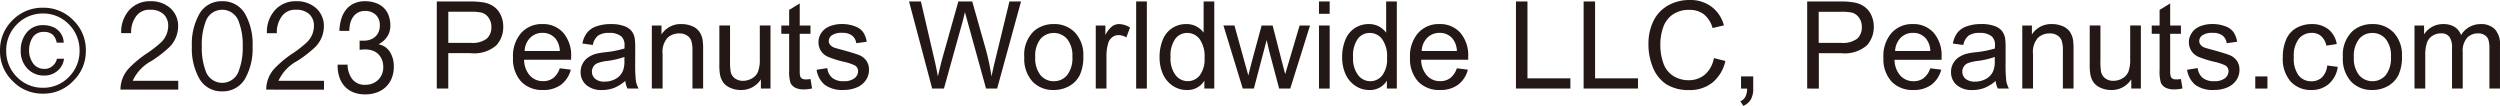
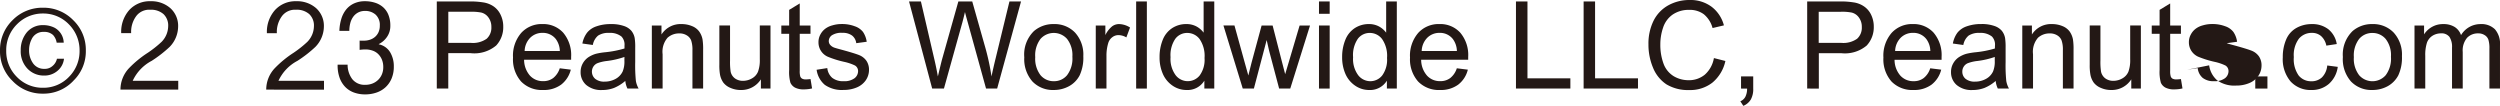
<svg xmlns="http://www.w3.org/2000/svg" width="212.614" height="9" viewBox="0 0 212.614 9">
  <g transform="translate(106.307 4.5)">
    <g transform="translate(-106.307 -4.5)">
      <path d="M6.233,6.632A3.472,3.472,0,0,1,3.655,7.716,3.49,3.49,0,0,1,1.063,6.632,3.5,3.5,0,0,1,0,4.051,3.524,3.524,0,0,1,1.063,1.473,3.54,3.54,0,0,1,3.655.408,3.521,3.521,0,0,1,6.233,1.473,3.494,3.494,0,0,1,7.3,4.051a3.472,3.472,0,0,1-1.071,2.58m-4.8-4.8a3.091,3.091,0,0,0-.9,2.229,3.077,3.077,0,0,0,.9,2.229,3.032,3.032,0,0,0,2.225.927,3,3,0,0,0,2.213-.927,3.093,3.093,0,0,0,.9-2.229,3.117,3.117,0,0,0-.9-2.229A3.02,3.02,0,0,0,3.655.9a3.059,3.059,0,0,0-2.221.927M4.86,5.8a1.693,1.693,0,0,1-1.115.378,1.905,1.905,0,0,1-1.4-.577,2.131,2.131,0,0,1-.582-1.568A2.338,2.338,0,0,1,2.283,2.5a1.749,1.749,0,0,1,1.372-.611,2.165,2.165,0,0,1,.964.211,1.486,1.486,0,0,1,.8,1.279h-.6a1.255,1.255,0,0,0-.31-.653,1.084,1.084,0,0,0-.779-.261,1.079,1.079,0,0,0-1.049.642A2,2,0,0,0,2.474,4a1.874,1.874,0,0,0,.339,1.139,1.129,1.129,0,0,0,.973.468.957.957,0,0,0,.669-.233,1.1,1.1,0,0,0,.388-.627h.6A1.55,1.55,0,0,1,4.86,5.8" transform="translate(0 0.248)" fill="#231815" />
      <path d="M23.093,7.485V.077h2.792a6.718,6.718,0,0,1,1.128.076A2.121,2.121,0,0,1,27.928.5a1.792,1.792,0,0,1,.592.709,2.28,2.28,0,0,1,.225,1.012,2.276,2.276,0,0,1-.6,1.6,2.882,2.882,0,0,1-2.175.653h-1.9v3.01Zm.98-3.886h1.914a2.023,2.023,0,0,0,1.348-.351,1.264,1.264,0,0,0,.4-.994A1.323,1.323,0,0,0,27.5,1.46a1.064,1.064,0,0,0-.618-.438,4.17,4.17,0,0,0-.917-.069H24.073Z" transform="translate(14.054 0.047)" fill="#231815" />
      <path d="M31.1,5.033l.939.117a2.314,2.314,0,0,1-.824,1.276,2.494,2.494,0,0,1-1.535.454,2.458,2.458,0,0,1-1.868-.722,2.838,2.838,0,0,1-.688-2.036,2.956,2.956,0,0,1,.7-2.1,2.346,2.346,0,0,1,1.81-.75A2.291,2.291,0,0,1,31.386,2a2.931,2.931,0,0,1,.68,2.065c0,.051,0,.13,0,.241h-4a2.053,2.053,0,0,0,.5,1.353,1.469,1.469,0,0,0,1.121.468,1.377,1.377,0,0,0,.854-.264,1.732,1.732,0,0,0,.56-.835M28.112,3.564h2.994a1.794,1.794,0,0,0-.341-1.017,1.392,1.392,0,0,0-1.128-.526,1.45,1.45,0,0,0-1.054.42,1.668,1.668,0,0,0-.471,1.123" transform="translate(16.506 0.774)" fill="#231815" />
      <path d="M34.505,6.1a3.48,3.48,0,0,1-.973.606,2.8,2.8,0,0,1-1,.174,1.945,1.945,0,0,1-1.359-.431,1.423,1.423,0,0,1-.475-1.1,1.479,1.479,0,0,1,.179-.722,1.544,1.544,0,0,1,.47-.526A2.37,2.37,0,0,1,32,3.8a5.779,5.779,0,0,1,.809-.134,8.675,8.675,0,0,0,1.621-.318c0-.119,0-.2,0-.236a1,1,0,0,0-.257-.78,1.543,1.543,0,0,0-1.038-.309,1.593,1.593,0,0,0-.947.227,1.343,1.343,0,0,0-.452.8l-.888-.124a2.179,2.179,0,0,1,.4-.922,1.713,1.713,0,0,1,.8-.54,3.559,3.559,0,0,1,1.218-.19,3.193,3.193,0,0,1,1.116.162,1.421,1.421,0,0,1,.631.407,1.38,1.38,0,0,1,.283.619,4.882,4.882,0,0,1,.045.836V4.511a13,13,0,0,0,.058,1.605,2.018,2.018,0,0,0,.232.64h-.951a1.914,1.914,0,0,1-.182-.658m-.074-2.03a7.111,7.111,0,0,1-1.49.343,3.387,3.387,0,0,0-.791.182.765.765,0,0,0-.359.294.807.807,0,0,0,.15,1.039,1.186,1.186,0,0,0,.8.241,1.911,1.911,0,0,0,.938-.232,1.412,1.412,0,0,0,.6-.626,2.164,2.164,0,0,0,.15-.91Z" transform="translate(18.681 0.775)" fill="#231815" />
      <path d="M34.463,6.757V1.394h.82v.764a1.924,1.924,0,0,1,1.707-.885,2.263,2.263,0,0,1,.891.172,1.382,1.382,0,0,1,.608.458,1.693,1.693,0,0,1,.285.672,5.2,5.2,0,0,1,.051.888V6.757h-.909V3.5a2.44,2.44,0,0,0-.108-.832.868.868,0,0,0-.376-.438,1.148,1.148,0,0,0-.632-.164,1.463,1.463,0,0,0-1,.368,1.819,1.819,0,0,0-.421,1.4V6.757Z" transform="translate(20.973 0.775)" fill="#231815" />
      <path d="M41.566,6.711V5.928a1.966,1.966,0,0,1-1.7.906,2.145,2.145,0,0,1-.886-.179,1.464,1.464,0,0,1-.613-.458,1.748,1.748,0,0,1-.278-.674,4.642,4.642,0,0,1-.055-.846V1.348h.909V4.322a5.572,5.572,0,0,0,.053.962.958.958,0,0,0,.364.563,1.126,1.126,0,0,0,.69.206,1.508,1.508,0,0,0,.766-.211,1.16,1.16,0,0,0,.508-.573,2.831,2.831,0,0,0,.15-1.047V1.348h.909V6.711Z" transform="translate(23.144 0.82)" fill="#231815" />
      <path d="M43.793,6.611l.132.8a3.115,3.115,0,0,1-.688.08,1.568,1.568,0,0,1-.767-.154.909.909,0,0,1-.386-.41,3.378,3.378,0,0,1-.109-1.076V2.765h-.666V2.058h.666V.729l.9-.547V2.058h.915v.708h-.915V5.9a1.617,1.617,0,0,0,.048.5.373.373,0,0,0,.158.18.657.657,0,0,0,.309.063,3.356,3.356,0,0,0,.4-.032" transform="translate(25.139 0.111)" fill="#231815" />
      <path d="M43.18,5.158l.9-.142a1.261,1.261,0,0,0,.423.832,1.477,1.477,0,0,0,.967.283,1.434,1.434,0,0,0,.928-.253.764.764,0,0,0,.3-.6.548.548,0,0,0-.265-.483,4.178,4.178,0,0,0-.931-.312,8.324,8.324,0,0,1-1.387-.436,1.327,1.327,0,0,1-.785-1.229,1.335,1.335,0,0,1,.164-.661,1.5,1.5,0,0,1,.446-.512,1.762,1.762,0,0,1,.581-.264,2.72,2.72,0,0,1,.783-.111,3.022,3.022,0,0,1,1.108.188,1.491,1.491,0,0,1,.706.486,1.993,1.993,0,0,1,.314.833l-.89.121a.967.967,0,0,0-.352-.647,1.3,1.3,0,0,0-.817-.232,1.49,1.49,0,0,0-.9.206.609.609,0,0,0-.267.489.5.5,0,0,0,.109.315.827.827,0,0,0,.349.243c.09.037.36.109.8.228.643.179,1.094.318,1.346.421a1.378,1.378,0,0,1,.6.479,1.355,1.355,0,0,1,.217.782,1.565,1.565,0,0,1-.264.857,1.747,1.747,0,0,1-.767.619,2.808,2.808,0,0,1-1.131.217,2.52,2.52,0,0,1-1.594-.431,2.038,2.038,0,0,1-.7-1.29" transform="translate(26.278 0.774)" fill="#231815" />
      <path d="M50.028,7.485,48.061.077H49.07L50.2,4.938c.121.507.224,1.01.314,1.514.188-.793.3-1.242.333-1.372l1.408-5h1.182l1.062,3.751a19.909,19.909,0,0,1,.576,2.624c.095-.468.217-1,.368-1.613L56.6.077h.986L55.554,7.485H54.61L53.051,1.843c-.132-.471-.211-.758-.233-.87-.079.344-.153.634-.217.87L51.029,7.485Z" transform="translate(29.249 0.047)" fill="#231815" />
      <path d="M54.153,4.078a2.777,2.777,0,0,1,.827-2.213,2.507,2.507,0,0,1,1.689-.592A2.4,2.4,0,0,1,58.475,2a2.767,2.767,0,0,1,.7,2,3.559,3.559,0,0,1-.31,1.631,2.208,2.208,0,0,1-.9.922,2.661,2.661,0,0,1-1.293.325,2.4,2.4,0,0,1-1.823-.722,2.875,2.875,0,0,1-.693-2.078m.931,0a2.293,2.293,0,0,0,.45,1.543,1.442,1.442,0,0,0,1.134.51,1.425,1.425,0,0,0,1.124-.513,2.336,2.336,0,0,0,.45-1.57,2.23,2.23,0,0,0-.454-1.515,1.508,1.508,0,0,0-2.255,0,2.3,2.3,0,0,0-.45,1.546" transform="translate(32.956 0.775)" fill="#231815" />
      <path d="M57.933,6.757V1.394h.817v.816a2.157,2.157,0,0,1,.581-.75.989.989,0,0,1,.582-.187,1.783,1.783,0,0,1,.935.293l-.314.841a1.319,1.319,0,0,0-.664-.195.846.846,0,0,0-.537.183.952.952,0,0,0-.339.494,3.6,3.6,0,0,0-.151,1.062V6.757Z" transform="translate(35.257 0.775)" fill="#231815" />
      <rect width="0.91" height="7.408" transform="translate(96.625 0.124)" fill="#231815" />
      <path d="M65.115,7.485V6.814a1.67,1.67,0,0,1-1.5.793,2.089,2.089,0,0,1-1.181-.354A2.338,2.338,0,0,1,61.6,6.27a3.443,3.443,0,0,1-.294-1.457,3.845,3.845,0,0,1,.265-1.459,2.127,2.127,0,0,1,.8-1.005A2.171,2.171,0,0,1,63.575,2a1.789,1.789,0,0,1,.864.2,1.833,1.833,0,0,1,.614.532V.077h.906V7.485ZM62.24,4.813a2.328,2.328,0,0,0,.434,1.536,1.3,1.3,0,0,0,2.04.026,2.254,2.254,0,0,0,.417-1.491,2.525,2.525,0,0,0-.425-1.615,1.309,1.309,0,0,0-1.047-.515,1.251,1.251,0,0,0-1.01.494,2.453,2.453,0,0,0-.409,1.565" transform="translate(37.31 0.047)" fill="#231815" />
      <path d="M66.325,6.711,64.683,1.348h.938l.856,3.095L66.8,5.6c.013-.055.1-.426.277-1.105l.851-3.143h.938l.8,3.111.267,1.025.309-1.036.918-3.1h.886L70.366,6.711H69.42L68.568,3.5l-.209-.915L67.273,6.711Z" transform="translate(39.365 0.82)" fill="#231815" />
      <path d="M69.735.077h.909V1.126h-.909Zm0,2.045h.909V7.485h-.909Z" transform="translate(42.439 0.047)" fill="#231815" />
      <path d="M74.766,7.485V6.814a1.674,1.674,0,0,1-1.5.793,2.079,2.079,0,0,1-1.177-.354,2.345,2.345,0,0,1-.836-.983,3.492,3.492,0,0,1-.293-1.457,3.814,3.814,0,0,1,.267-1.459,2.131,2.131,0,0,1,.8-1.005A2.171,2.171,0,0,1,73.223,2a1.787,1.787,0,0,1,.865.2,1.854,1.854,0,0,1,.616.532V.077h.906V7.485ZM71.892,4.813a2.31,2.31,0,0,0,.434,1.536,1.306,1.306,0,0,0,1.026.51,1.291,1.291,0,0,0,1.012-.484,2.263,2.263,0,0,0,.415-1.491,2.516,2.516,0,0,0-.425-1.615,1.305,1.305,0,0,0-1.044-.515,1.252,1.252,0,0,0-1.012.494,2.444,2.444,0,0,0-.407,1.565" transform="translate(43.183 0.047)" fill="#231815" />
      <path d="M78.525,5.033l.938.117a2.286,2.286,0,0,1-.822,1.276A2.5,2.5,0,0,1,77.1,6.88a2.457,2.457,0,0,1-1.866-.722,2.845,2.845,0,0,1-.688-2.036,2.956,2.956,0,0,1,.7-2.1,2.345,2.345,0,0,1,1.808-.75A2.292,2.292,0,0,1,78.813,2a2.931,2.931,0,0,1,.68,2.065c0,.051,0,.13,0,.241h-4a2.062,2.062,0,0,0,.5,1.353,1.472,1.472,0,0,0,1.12.468,1.371,1.371,0,0,0,.854-.264,1.723,1.723,0,0,0,.561-.835M75.539,3.564h2.994a1.782,1.782,0,0,0-.343-1.017,1.38,1.38,0,0,0-1.126-.526,1.45,1.45,0,0,0-1.054.42,1.668,1.668,0,0,0-.471,1.123" transform="translate(45.37 0.774)" fill="#231815" />
      <path d="M80.149,7.485V.077h.978V6.612h3.649v.873Z" transform="translate(48.777 0.047)" fill="#231815" />
      <path d="M83.726,7.485V.077H84.7V6.612h3.65v.873Z" transform="translate(50.954 0.047)" fill="#231815" />
      <path d="M92.717,4.938l.98.248a3.291,3.291,0,0,1-1.108,1.843,3.066,3.066,0,0,1-1.956.629,3.559,3.559,0,0,1-1.948-.484,3.076,3.076,0,0,1-1.142-1.416,5.059,5.059,0,0,1-.389-1.987,4.372,4.372,0,0,1,.439-2.016A3.058,3.058,0,0,1,88.852.447,3.709,3.709,0,0,1,90.647,0a3.021,3.021,0,0,1,1.869.569,2.906,2.906,0,0,1,1.055,1.588l-.965.228A2.275,2.275,0,0,0,91.86,1.21,1.992,1.992,0,0,0,90.624.84a2.406,2.406,0,0,0-1.425.409,2.173,2.173,0,0,0-.8,1.1,4.405,4.405,0,0,0-.235,1.42,4.625,4.625,0,0,0,.275,1.654,2.077,2.077,0,0,0,.857,1.054,2.435,2.435,0,0,0,1.26.344,2.115,2.115,0,0,0,1.393-.473,2.425,2.425,0,0,0,.772-1.409" transform="translate(53.04)" fill="#231815" />
      <path d="M92.072,5.073V4.04h1.036V5.073a1.821,1.821,0,0,1-.2.922,1.327,1.327,0,0,1-.642.547l-.253-.386a.859.859,0,0,0,.423-.378,1.529,1.529,0,0,0,.151-.7Z" transform="translate(55.996 2.459)" fill="#231815" />
      <path d="M95.546,7.485V.077h2.8a6.66,6.66,0,0,1,1.124.076,2.1,2.1,0,0,1,.915.349,1.785,1.785,0,0,1,.6.709,2.3,2.3,0,0,1,.225,1.012,2.285,2.285,0,0,1-.6,1.6,2.876,2.876,0,0,1-2.173.653h-1.9v3.01Zm.98-3.886h1.916a2.028,2.028,0,0,0,1.35-.351,1.263,1.263,0,0,0,.4-.994,1.311,1.311,0,0,0-.235-.793,1.073,1.073,0,0,0-.619-.438,4.132,4.132,0,0,0-.915-.069H96.526Z" transform="translate(58.147 0.047)" fill="#231815" />
      <path d="M103.551,5.033l.941.117a2.314,2.314,0,0,1-.824,1.276,2.5,2.5,0,0,1-1.536.454,2.466,2.466,0,0,1-1.868-.722,2.845,2.845,0,0,1-.688-2.036,2.95,2.95,0,0,1,.7-2.1,2.348,2.348,0,0,1,1.808-.75,2.3,2.3,0,0,1,1.76.732,2.938,2.938,0,0,1,.679,2.065c0,.051,0,.13,0,.241h-4a2.053,2.053,0,0,0,.5,1.353,1.474,1.474,0,0,0,1.121.468,1.374,1.374,0,0,0,.854-.264,1.71,1.71,0,0,0,.56-.835m-2.986-1.469h2.994a1.759,1.759,0,0,0-.341-1.017,1.385,1.385,0,0,0-1.128-.526,1.455,1.455,0,0,0-1.054.42,1.675,1.675,0,0,0-.471,1.123" transform="translate(60.6 0.774)" fill="#231815" />
      <path d="M106.957,6.1a3.407,3.407,0,0,1-.972.606,2.817,2.817,0,0,1-1,.174,1.94,1.94,0,0,1-1.359-.431,1.418,1.418,0,0,1-.475-1.1,1.446,1.446,0,0,1,.18-.722,1.512,1.512,0,0,1,.47-.526,2.349,2.349,0,0,1,.653-.3,5.866,5.866,0,0,1,.809-.134,8.568,8.568,0,0,0,1.62-.318c0-.119.006-.2.006-.236a1,1,0,0,0-.257-.78,1.538,1.538,0,0,0-1.036-.309,1.593,1.593,0,0,0-.947.227,1.343,1.343,0,0,0-.452.8l-.89-.124A2.22,2.22,0,0,1,103.7,2a1.73,1.73,0,0,1,.8-.54,3.575,3.575,0,0,1,1.219-.19,3.193,3.193,0,0,1,1.116.162,1.436,1.436,0,0,1,.632.407,1.4,1.4,0,0,1,.281.619,5.249,5.249,0,0,1,.045.836V4.511a13,13,0,0,0,.058,1.605,2.01,2.01,0,0,0,.228.64h-.949a1.951,1.951,0,0,1-.182-.658m-.076-2.03a7.052,7.052,0,0,1-1.485.343,3.366,3.366,0,0,0-.791.182.746.746,0,0,0-.36.294.769.769,0,0,0-.125.433.779.779,0,0,0,.273.606,1.2,1.2,0,0,0,.8.241,1.9,1.9,0,0,0,.938-.232,1.4,1.4,0,0,0,.6-.626,2.167,2.167,0,0,0,.148-.91Z" transform="translate(62.775 0.775)" fill="#231815" />
      <path d="M106.918,6.757V1.394h.819v.764a1.924,1.924,0,0,1,1.707-.885,2.277,2.277,0,0,1,.893.172,1.4,1.4,0,0,1,.608.458,1.736,1.736,0,0,1,.282.672,5.2,5.2,0,0,1,.051.888V6.757h-.907V3.5a2.355,2.355,0,0,0-.109-.832.87.87,0,0,0-.373-.438,1.161,1.161,0,0,0-.634-.164,1.461,1.461,0,0,0-1,.368,1.819,1.819,0,0,0-.423,1.4V6.757Z" transform="translate(65.068 0.775)" fill="#231815" />
      <path d="M114.019,6.711V5.928a1.963,1.963,0,0,1-1.7.906,2.145,2.145,0,0,1-.886-.179,1.453,1.453,0,0,1-.613-.458,1.7,1.7,0,0,1-.278-.674,4.437,4.437,0,0,1-.058-.846V1.348h.912V4.322a5.406,5.406,0,0,0,.053.962.966.966,0,0,0,.364.563,1.121,1.121,0,0,0,.688.206,1.509,1.509,0,0,0,.767-.211,1.179,1.179,0,0,0,.51-.573,2.871,2.871,0,0,0,.148-1.047V1.348h.909V6.711Z" transform="translate(67.237 0.82)" fill="#231815" />
      <path d="M116.246,6.611l.132.8a3.1,3.1,0,0,1-.687.08,1.568,1.568,0,0,1-.767-.154.88.88,0,0,1-.384-.41,3.378,3.378,0,0,1-.109-1.076V2.765h-.668V2.058h.668V.729l.9-.547V2.058h.915v.708h-.915V5.9a1.55,1.55,0,0,0,.05.5.374.374,0,0,0,.154.18.676.676,0,0,0,.312.063,3.308,3.308,0,0,0,.4-.032" transform="translate(69.233 0.111)" fill="#231815" />
-       <path d="M115.633,5.158l.9-.142a1.268,1.268,0,0,0,.423.832,1.474,1.474,0,0,0,.967.283,1.439,1.439,0,0,0,.93-.253.76.76,0,0,0,.3-.6.548.548,0,0,0-.265-.483,4.153,4.153,0,0,0-.93-.312,8.409,8.409,0,0,1-1.388-.436,1.353,1.353,0,0,1-.586-.512,1.336,1.336,0,0,1-.2-.717,1.336,1.336,0,0,1,.166-.661,1.466,1.466,0,0,1,.446-.512,1.767,1.767,0,0,1,.579-.264,2.747,2.747,0,0,1,.785-.111,3.028,3.028,0,0,1,1.108.188,1.462,1.462,0,0,1,.7.486,1.93,1.93,0,0,1,.314.833L119,2.9a.961.961,0,0,0-.352-.647,1.3,1.3,0,0,0-.817-.232,1.488,1.488,0,0,0-.9.206.609.609,0,0,0-.267.489.5.5,0,0,0,.111.315.8.8,0,0,0,.349.243c.09.037.359.109.8.228.642.179,1.092.318,1.346.421a1.378,1.378,0,0,1,.6.479,1.355,1.355,0,0,1,.216.782,1.552,1.552,0,0,1-.264.857,1.742,1.742,0,0,1-.766.619,2.813,2.813,0,0,1-1.131.217,2.523,2.523,0,0,1-1.594-.431,2.047,2.047,0,0,1-.7-1.29" transform="translate(70.372 0.774)" fill="#231815" />
+       <path d="M115.633,5.158l.9-.142a1.268,1.268,0,0,0,.423.832,1.474,1.474,0,0,0,.967.283,1.439,1.439,0,0,0,.93-.253.76.76,0,0,0,.3-.6.548.548,0,0,0-.265-.483,4.153,4.153,0,0,0-.93-.312,8.409,8.409,0,0,1-1.388-.436,1.353,1.353,0,0,1-.586-.512,1.336,1.336,0,0,1-.2-.717,1.336,1.336,0,0,1,.166-.661,1.466,1.466,0,0,1,.446-.512,1.767,1.767,0,0,1,.579-.264,2.747,2.747,0,0,1,.785-.111,3.028,3.028,0,0,1,1.108.188,1.462,1.462,0,0,1,.7.486,1.93,1.93,0,0,1,.314.833L119,2.9c.09.037.359.109.8.228.642.179,1.092.318,1.346.421a1.378,1.378,0,0,1,.6.479,1.355,1.355,0,0,1,.216.782,1.552,1.552,0,0,1-.264.857,1.742,1.742,0,0,1-.766.619,2.813,2.813,0,0,1-1.131.217,2.523,2.523,0,0,1-1.594-.431,2.047,2.047,0,0,1-.7-1.29" transform="translate(70.372 0.774)" fill="#231815" />
      <rect width="1.034" height="1.033" transform="translate(191.801 6.499)" fill="#231815" />
      <path d="M124.468,4.794l.9.117a2.326,2.326,0,0,1-.751,1.445,2.191,2.191,0,0,1-1.481.523,2.3,2.3,0,0,1-1.771-.717,2.92,2.92,0,0,1-.672-2.062,3.724,3.724,0,0,1,.291-1.523,2.018,2.018,0,0,1,.877-.98,2.622,2.622,0,0,1,1.279-.323,2.221,2.221,0,0,1,1.432.442,2.028,2.028,0,0,1,.711,1.255l-.885.134a1.47,1.47,0,0,0-.446-.811,1.151,1.151,0,0,0-.777-.272,1.4,1.4,0,0,0-1.116.5,2.333,2.333,0,0,0-.428,1.557,2.406,2.406,0,0,0,.413,1.568,1.347,1.347,0,0,0,1.081.489,1.281,1.281,0,0,0,.894-.325,1.622,1.622,0,0,0,.454-1.012" transform="translate(73.448 0.775)" fill="#231815" />
      <path d="M123.868,4.078a2.783,2.783,0,0,1,.828-2.213,2.506,2.506,0,0,1,1.687-.592A2.407,2.407,0,0,1,128.192,2a2.767,2.767,0,0,1,.7,2,3.561,3.561,0,0,1-.309,1.631,2.247,2.247,0,0,1-.9.922,2.669,2.669,0,0,1-1.3.325,2.4,2.4,0,0,1-1.823-.722,2.868,2.868,0,0,1-.693-2.078m.935,0a2.294,2.294,0,0,0,.45,1.543,1.5,1.5,0,0,0,2.258,0,2.345,2.345,0,0,0,.447-1.57,2.238,2.238,0,0,0-.45-1.515,1.459,1.459,0,0,0-1.124-.507,1.44,1.44,0,0,0-1.131.507,2.3,2.3,0,0,0-.45,1.546" transform="translate(75.383 0.775)" fill="#231815" />
      <path d="M127.655,6.757V1.394h.814v.753a1.894,1.894,0,0,1,.672-.632,1.861,1.861,0,0,1,.954-.241,1.784,1.784,0,0,1,.978.246,1.338,1.338,0,0,1,.539.693,1.925,1.925,0,0,1,1.657-.939,1.63,1.63,0,0,1,1.227.442,1.881,1.881,0,0,1,.429,1.364V6.757h-.9V3.377a2.475,2.475,0,0,0-.088-.782.739.739,0,0,0-.322-.386.981.981,0,0,0-.545-.146,1.274,1.274,0,0,0-.939.372,1.668,1.668,0,0,0-.375,1.206V6.757h-.91V3.272a1.53,1.53,0,0,0-.22-.91.842.842,0,0,0-.727-.3,1.353,1.353,0,0,0-.709.2,1.163,1.163,0,0,0-.475.589,3.4,3.4,0,0,0-.145,1.121V6.757Z" transform="translate(77.688 0.775)" fill="#231815" />
      <g transform="translate(10.245 0.105)">
        <path d="M10.612.654a2.016,2.016,0,0,1,.661,1.559,2.515,2.515,0,0,1-.722,1.736A10.452,10.452,0,0,1,9.023,5.135,3.652,3.652,0,0,0,7.411,6.829h3.872v.753H6.369A2.648,2.648,0,0,1,7.1,5.755,8.947,8.947,0,0,1,8.7,4.444,9.3,9.3,0,0,0,9.86,3.525,1.935,1.935,0,0,0,10.427,2.2a1.336,1.336,0,0,0-.4-1.042A1.6,1.6,0,0,0,8.9.789,1.378,1.378,0,0,0,7.731,1.3,2.255,2.255,0,0,0,7.278,2.78H6.432A2.785,2.785,0,0,1,7.122.808,2.348,2.348,0,0,1,8.93.065,2.442,2.442,0,0,1,10.612.654Z" transform="translate(-6.369 -0.065)" fill="#231815" />
-         <path d="M14.719,1.231A5.2,5.2,0,0,1,15.308,3.9a5.2,5.2,0,0,1-.589,2.664,2.18,2.18,0,0,1-1.993,1.166A2.16,2.16,0,0,1,10.733,6.56,5.2,5.2,0,0,1,10.144,3.9a5.2,5.2,0,0,1,.589-2.665A2.143,2.143,0,0,1,12.726.065,2.163,2.163,0,0,1,14.719,1.231ZM11.3,1.852a5.432,5.432,0,0,0-.31,2.045,5.512,5.512,0,0,0,.31,2.045,1.486,1.486,0,0,0,2.849,0,5.49,5.49,0,0,0,.32-2.045,5.409,5.409,0,0,0-.32-2.045,1.486,1.486,0,0,0-2.849,0Z" transform="translate(-4.072 -0.065)" fill="#231815" />
        <path d="M18.318.654a2.022,2.022,0,0,1,.661,1.559,2.517,2.517,0,0,1-.724,1.736,10.36,10.36,0,0,1-1.528,1.187,3.647,3.647,0,0,0-1.61,1.694h3.872v.753H14.075a2.646,2.646,0,0,1,.732-1.827,9.007,9.007,0,0,1,1.6-1.311,9.178,9.178,0,0,0,1.157-.918A1.935,1.935,0,0,0,18.132,2.2a1.335,1.335,0,0,0-.4-1.042A1.6,1.6,0,0,0,16.6.789a1.377,1.377,0,0,0-1.166.515,2.256,2.256,0,0,0-.455,1.477h-.846A2.786,2.786,0,0,1,14.828.808,2.345,2.345,0,0,1,16.634.065,2.443,2.443,0,0,1,18.318.654Z" transform="translate(-1.679 -0.065)" fill="#231815" />
        <path d="M2.2-4.455v.792A3.713,3.713,0,0,1,2.709-3.7,1.821,1.821,0,0,1,3.3-3.6a1.253,1.253,0,0,1,.473.286,1.425,1.425,0,0,1,.319.473,1.63,1.63,0,0,1,.119.644,1.544,1.544,0,0,1-.124.633,1.412,1.412,0,0,1-.333.473,1.477,1.477,0,0,1-.488.3,1.659,1.659,0,0,1-.587.1,1.324,1.324,0,0,1-1.1-.478,2.025,2.025,0,0,1-.4-1.237H.33A3.119,3.119,0,0,0,.484-1.331a2.173,2.173,0,0,0,.473.8,1.975,1.975,0,0,0,.747.49,2.749,2.749,0,0,0,.976.165A2.94,2.94,0,0,0,3.62-.027a2.158,2.158,0,0,0,.771-.446,2.133,2.133,0,0,0,.523-.742,2.554,2.554,0,0,0,.194-1.028,2.309,2.309,0,0,0-.314-1.221,1.465,1.465,0,0,0-.961-.671v-.022a1.827,1.827,0,0,0,.7-.616,1.615,1.615,0,0,0,.279-.935,2.431,2.431,0,0,0-.164-.935,1.725,1.725,0,0,0-.453-.649,1.906,1.906,0,0,0-.682-.379A2.764,2.764,0,0,0,2.659-7.8a2.19,2.19,0,0,0-.931.187,1.865,1.865,0,0,0-.672.517A2.347,2.347,0,0,0,.644-6.3,3.886,3.886,0,0,0,.479-5.28h.846a2.583,2.583,0,0,1,.08-.649,1.62,1.62,0,0,1,.244-.539,1.216,1.216,0,0,1,.418-.369,1.225,1.225,0,0,1,.592-.137,1.312,1.312,0,0,1,.9.314,1.183,1.183,0,0,1,.358.94,1.32,1.32,0,0,1-.109.55,1.148,1.148,0,0,1-.294.4,1.266,1.266,0,0,1-.428.242,1.589,1.589,0,0,1-.513.082H2.291A.419.419,0,0,1,2.2-4.455Z" transform="translate(18.139 7.799)" fill="#231815" />
      </g>
    </g>
  </g>
</svg>